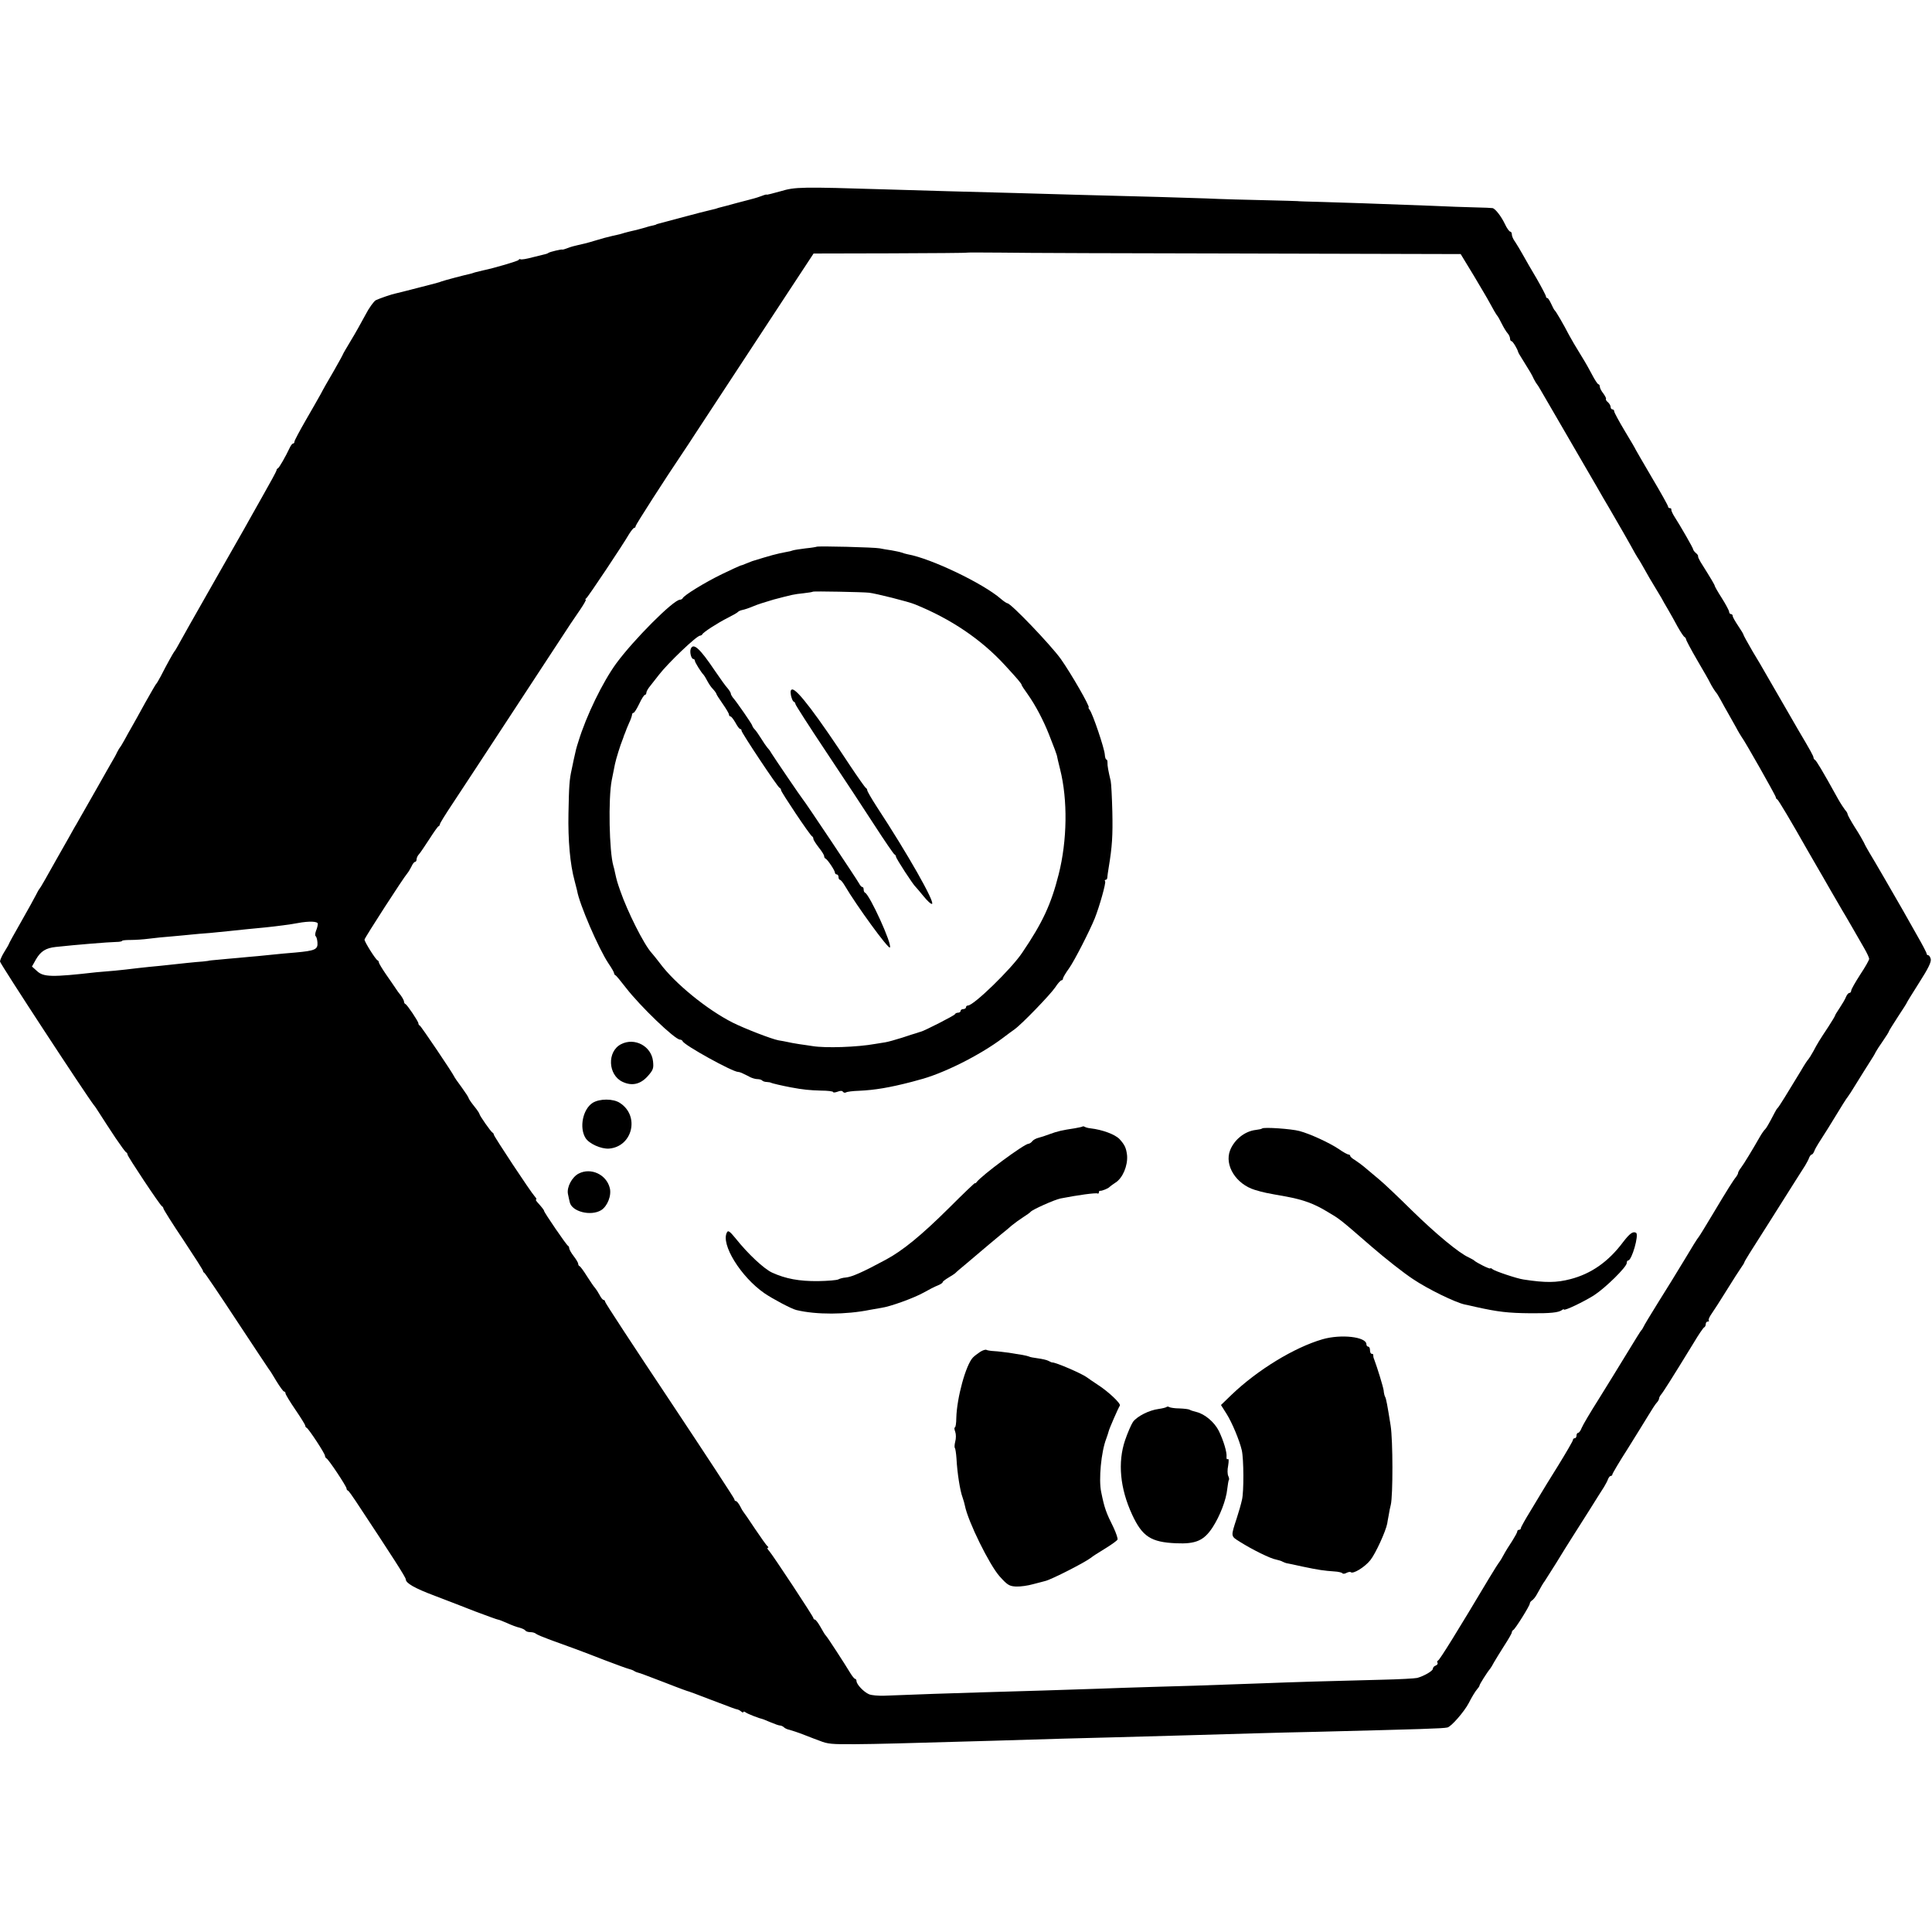
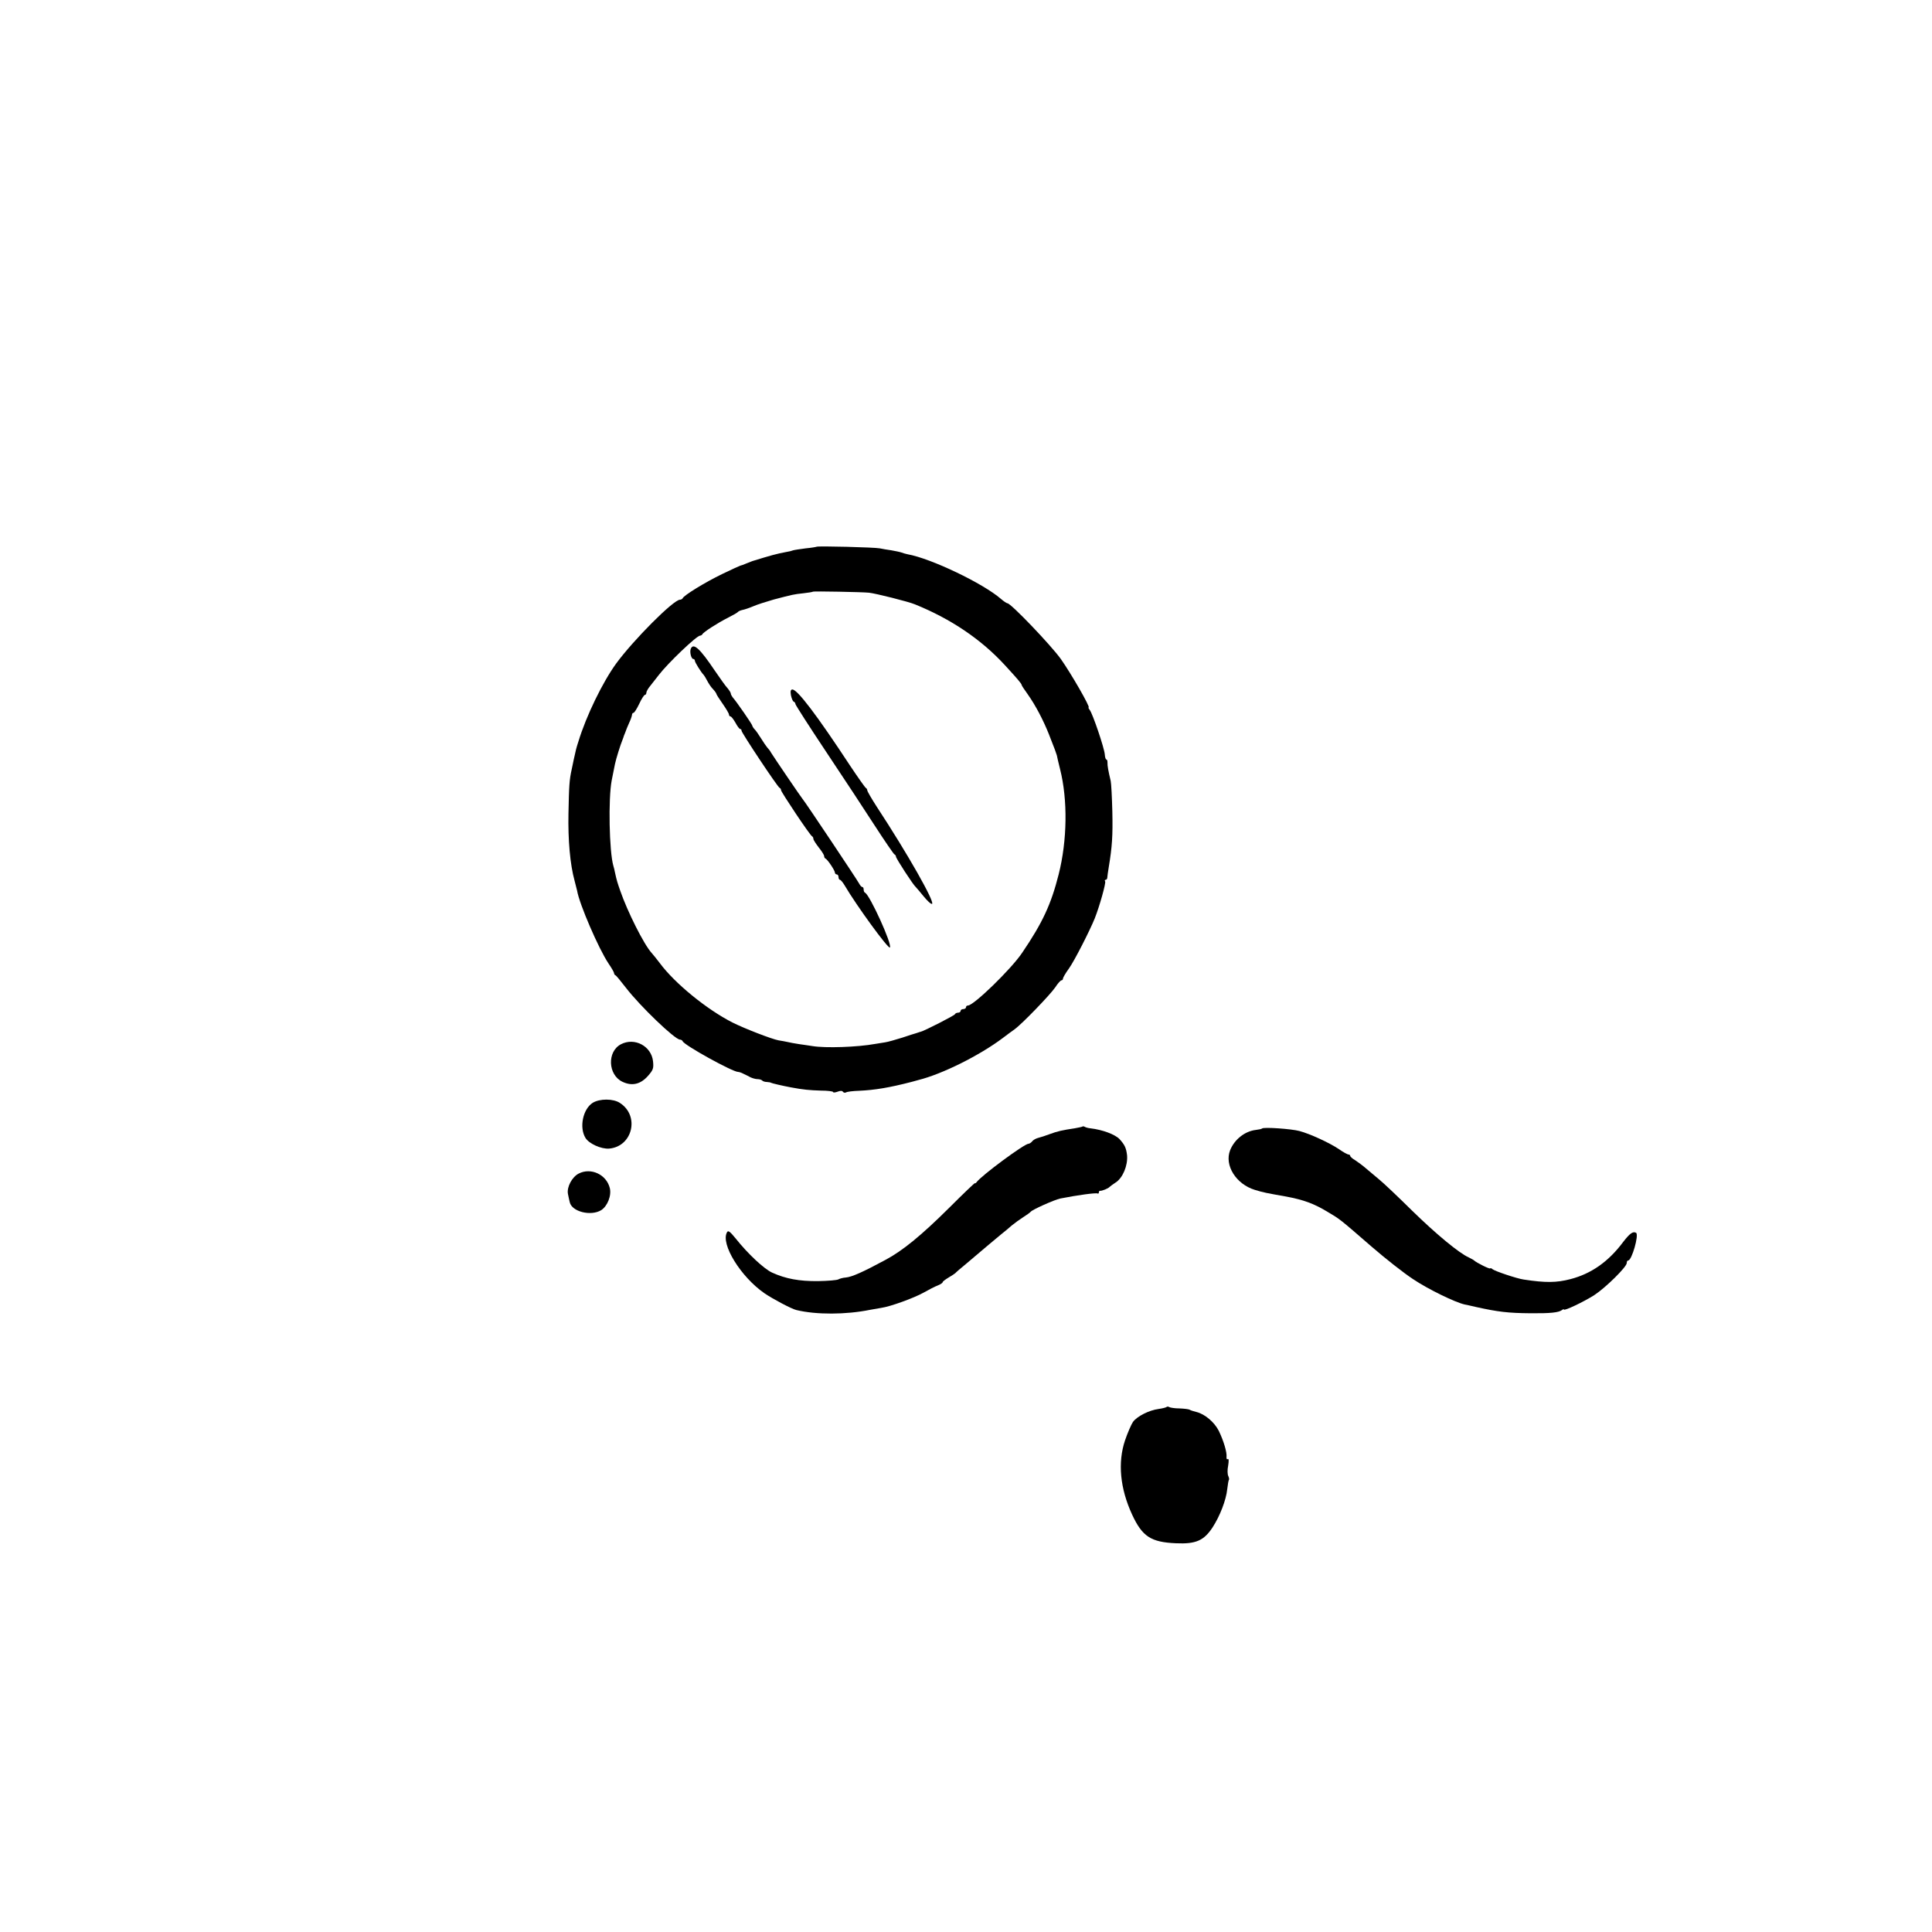
<svg xmlns="http://www.w3.org/2000/svg" version="1.0" width="1076pt" height="1076pt" viewBox="0 0 1076 1076" preserveAspectRatio="xMidYMid meet">
  <g transform="translate(0,1076) scale(0.1,-0.1)" fill="#000000" stroke="none">
-     <path d="M4348 9695 c-43 -12 -78 -21 -78 -19 0 2 -12 -1 -27 -7 -16 -6 -35 -12 -43 -14 -8 -2 -51 -14 -95 -25 -44 -12 -84 -23 -90 -24 -5 -1 -19 -5 -30 -9 -11 -3 -31 -8 -45 -11 -14 -3 -68 -17 -120 -31 -104 -28 -128 -34 -150 -40 -8 -2 -15 -4 -15 -5 0 -1 -7 -3 -15 -5 -8 -1 -35 -8 -60 -16 -25 -7 -51 -14 -59 -15 -8 -2 -26 -6 -40 -10 -14 -4 -28 -8 -31 -9 -3 -1 -21 -5 -40 -9 -19 -4 -64 -16 -99 -27 -35 -11 -76 -21 -92 -24 -15 -3 -41 -10 -56 -16 -15 -6 -29 -10 -31 -9 -4 3 -67 -12 -77 -18 -5 -4 -14 -7 -20 -8 -5 -1 -37 -9 -69 -17 -33 -9 -63 -14 -67 -11 -4 2 -9 1 -11 -4 -3 -6 -135 -45 -198 -58 -14 -3 -34 -8 -45 -11 -11 -4 -24 -8 -30 -9 -29 -6 -142 -36 -155 -41 -8 -3 -19 -7 -25 -8 -5 -2 -57 -15 -115 -30 -58 -15 -109 -28 -115 -29 -22 -4 -91 -28 -112 -38 -11 -6 -38 -43 -58 -82 -21 -39 -57 -104 -81 -143 -24 -40 -44 -74 -44 -76 0 -2 -23 -44 -51 -93 -29 -49 -62 -107 -73 -129 -12 -22 -50 -88 -84 -147 -34 -59 -62 -112 -62 -117 0 -6 -3 -11 -7 -11 -5 0 -13 -10 -19 -23 -23 -49 -59 -112 -66 -115 -5 -2 -8 -7 -8 -12 0 -4 -37 -72 -82 -151 -44 -79 -90 -159 -100 -178 -11 -19 -75 -132 -143 -251 -159 -279 -198 -349 -229 -405 -6 -11 -13 -22 -16 -25 -5 -6 -42 -72 -74 -135 -12 -22 -23 -42 -27 -45 -3 -3 -30 -50 -61 -105 -30 -55 -64 -116 -75 -135 -11 -19 -29 -51 -39 -70 -11 -19 -21 -37 -24 -40 -3 -3 -11 -16 -18 -30 -6 -14 -20 -38 -30 -55 -9 -16 -42 -73 -71 -125 -30 -52 -63 -111 -74 -130 -11 -19 -27 -48 -36 -63 -9 -16 -20 -36 -26 -45 -5 -10 -50 -89 -100 -177 -49 -88 -91 -162 -95 -165 -3 -3 -12 -18 -20 -35 -8 -16 -45 -83 -82 -148 -38 -66 -68 -121 -68 -123 0 -2 -11 -22 -25 -44 -14 -22 -25 -47 -25 -55 0 -12 480 -745 523 -800 5 -5 18 -25 30 -44 38 -59 41 -64 92 -141 28 -41 53 -76 58 -78 4 -2 7 -7 7 -12 0 -10 182 -284 192 -288 4 -2 8 -8 8 -12 0 -5 50 -85 112 -177 61 -92 111 -170 109 -172 -1 -2 2 -7 7 -10 5 -3 86 -123 180 -266 94 -143 175 -264 179 -270 5 -5 24 -36 43 -68 19 -31 38 -57 42 -57 5 0 8 -5 8 -10 0 -6 25 -47 55 -91 30 -44 55 -84 55 -89 0 -4 3 -10 8 -12 11 -5 102 -143 102 -156 0 -6 4 -12 8 -14 11 -4 112 -156 112 -168 0 -5 3 -10 8 -12 4 -1 23 -28 43 -58 207 -313 279 -425 279 -436 0 -21 48 -49 160 -91 58 -22 159 -61 225 -87 67 -25 124 -46 128 -46 5 0 27 -9 50 -19 24 -11 55 -23 70 -26 15 -4 30 -11 33 -16 3 -5 15 -9 28 -9 12 0 26 -4 31 -9 6 -5 42 -20 80 -34 103 -37 167 -60 300 -112 66 -25 128 -48 138 -50 9 -2 23 -7 30 -12 6 -4 17 -8 22 -9 6 -1 42 -14 80 -29 39 -15 95 -36 125 -48 30 -12 60 -22 65 -24 6 -1 64 -22 130 -48 135 -51 136 -52 150 -55 6 -1 16 -6 23 -12 6 -6 12 -7 12 -3 0 4 6 3 13 -2 10 -8 74 -33 97 -38 3 -1 22 -9 44 -18 21 -9 44 -17 50 -17 7 0 17 -5 22 -10 6 -6 20 -12 31 -14 11 -3 49 -15 84 -29 35 -14 73 -28 84 -32 45 -18 66 -20 200 -19 128 1 234 4 760 19 335 10 489 15 670 19 288 8 586 16 780 22 99 3 261 7 360 9 591 15 698 18 726 24 21 4 94 88 119 136 16 32 37 66 45 75 8 9 15 19 15 23 0 6 42 73 59 93 4 5 14 21 21 35 7 13 33 54 56 91 24 37 44 71 44 77 0 5 4 11 8 13 10 4 92 135 92 147 0 6 6 14 13 18 6 4 18 18 25 31 26 47 37 66 45 76 4 6 33 52 64 101 30 50 70 113 87 140 18 28 61 96 97 153 35 56 72 115 82 130 9 15 20 35 23 45 4 9 10 17 15 17 5 0 9 4 9 9 0 4 38 69 85 142 46 74 99 159 117 189 18 30 38 61 45 68 7 7 13 18 13 23 0 5 5 15 11 22 10 11 56 83 181 287 28 47 55 87 60 88 4 2 8 10 8 18 0 8 5 14 12 14 6 0 8 3 5 6 -4 4 4 21 16 38 12 17 50 76 84 131 34 55 70 111 80 125 10 14 18 27 18 30 0 3 14 25 29 50 16 25 66 104 111 175 141 223 179 284 198 313 9 15 20 35 23 45 4 9 10 17 14 17 4 0 10 8 14 18 3 9 14 29 23 43 10 15 34 53 54 85 81 133 104 169 109 174 3 3 26 38 50 78 25 40 57 92 72 115 15 23 31 49 34 57 4 8 22 36 41 63 18 26 33 50 33 53 0 3 23 39 50 81 28 42 50 77 50 79 0 2 31 52 69 112 50 78 68 115 64 131 -3 11 -9 21 -14 21 -5 0 -9 4 -9 9 0 5 -24 51 -54 103 -29 51 -64 113 -78 138 -37 65 -167 290 -189 325 -10 17 -23 40 -28 52 -6 12 -28 51 -51 86 -22 35 -40 68 -40 72 0 5 -6 16 -14 24 -7 9 -25 36 -39 61 -89 161 -122 215 -129 218 -4 2 -8 8 -8 13 0 8 -17 39 -84 152 -30 53 -168 290 -186 322 -9 17 -40 69 -69 117 -28 48 -51 90 -51 93 0 4 -14 26 -30 50 -16 24 -30 48 -30 54 0 6 -4 11 -10 11 -5 0 -10 6 -10 13 0 6 -18 40 -40 75 -22 34 -40 66 -40 69 0 5 -18 36 -79 133 -8 14 -15 28 -14 32 2 3 -4 12 -12 18 -8 7 -15 16 -15 20 0 7 -68 126 -109 190 -8 14 -14 28 -13 33 1 4 -3 7 -8 7 -6 0 -10 4 -10 9 0 5 -40 77 -90 161 -49 84 -90 154 -90 155 0 2 -27 49 -60 103 -33 55 -60 105 -60 111 0 6 -4 11 -10 11 -5 0 -10 6 -10 14 0 7 -7 19 -15 26 -9 7 -13 15 -11 18 3 2 -4 16 -14 30 -11 13 -20 31 -20 38 0 8 -4 14 -8 14 -4 0 -20 24 -35 53 -15 28 -33 61 -40 72 -57 93 -75 124 -89 150 -28 55 -72 130 -78 135 -4 3 -13 20 -21 38 -8 17 -17 32 -21 32 -5 0 -8 4 -8 9 0 5 -23 49 -51 98 -29 48 -63 108 -77 133 -14 25 -33 57 -43 72 -11 14 -19 33 -19 42 0 9 -4 16 -9 16 -5 0 -19 19 -30 43 -20 42 -54 86 -69 88 -4 1 -47 3 -97 4 -49 1 -160 5 -245 9 -348 13 -462 17 -600 21 -80 2 -145 4 -145 5 0 0 -81 3 -180 5 -99 2 -247 6 -330 10 -147 5 -312 10 -710 20 -110 3 -267 8 -350 10 -82 2 -251 7 -375 10 -124 4 -277 8 -340 10 -483 15 -511 14 -592 -10z m2602 -347 l1185 -3 73 -120 c39 -66 78 -131 85 -145 21 -39 41 -74 47 -80 3 -3 14 -23 25 -45 11 -22 26 -46 33 -53 6 -7 12 -20 12 -28 0 -8 4 -14 8 -14 7 0 33 -43 37 -60 0 -3 12 -23 26 -45 43 -69 49 -79 61 -105 7 -14 15 -27 18 -30 3 -3 11 -16 19 -30 22 -37 135 -233 241 -415 51 -88 101 -173 110 -190 10 -16 41 -70 70 -120 29 -49 66 -115 83 -145 16 -30 33 -59 37 -65 7 -9 31 -51 67 -115 8 -14 23 -38 33 -55 10 -16 25 -41 33 -55 7 -14 24 -43 37 -65 13 -22 37 -65 53 -95 17 -30 34 -56 39 -58 4 -2 8 -8 8 -12 0 -5 28 -58 63 -118 35 -60 67 -115 70 -123 8 -17 30 -52 37 -59 3 -3 13 -21 24 -40 10 -19 28 -51 39 -70 11 -19 31 -55 45 -80 13 -25 28 -49 32 -55 17 -21 190 -327 190 -335 0 -5 3 -10 8 -12 6 -2 80 -127 166 -279 12 -20 35 -61 52 -90 17 -30 55 -94 83 -144 29 -49 56 -97 61 -105 14 -22 92 -158 123 -212 15 -26 27 -52 27 -58 0 -7 -22 -46 -50 -88 -27 -42 -50 -82 -50 -89 0 -7 -5 -13 -10 -13 -6 0 -14 -10 -19 -22 -5 -13 -21 -40 -35 -61 -14 -21 -26 -40 -26 -43 0 -3 -17 -31 -37 -62 -53 -80 -60 -92 -84 -137 -12 -22 -25 -42 -28 -45 -4 -3 -23 -32 -42 -65 -70 -116 -122 -200 -128 -205 -4 -3 -12 -16 -19 -30 -31 -60 -46 -85 -52 -90 -4 -3 -17 -21 -28 -40 -41 -72 -92 -156 -107 -175 -8 -10 -15 -23 -15 -27 0 -5 -5 -14 -10 -21 -16 -19 -50 -73 -130 -207 -41 -69 -77 -127 -80 -130 -4 -3 -39 -59 -78 -125 -40 -66 -106 -174 -148 -240 -41 -66 -78 -127 -81 -135 -4 -8 -9 -17 -13 -20 -3 -3 -38 -59 -78 -125 -40 -66 -111 -181 -157 -255 -47 -74 -90 -147 -96 -162 -6 -16 -15 -28 -20 -28 -5 0 -9 -7 -9 -15 0 -8 -4 -15 -10 -15 -5 0 -10 -4 -10 -10 0 -5 -37 -69 -82 -142 -46 -73 -87 -141 -93 -151 -5 -9 -34 -56 -62 -103 -29 -47 -53 -90 -53 -95 0 -5 -4 -9 -10 -9 -5 0 -10 -4 -10 -9 0 -6 -13 -29 -28 -53 -16 -24 -38 -59 -48 -78 -10 -19 -21 -37 -24 -40 -3 -3 -29 -43 -57 -90 -173 -290 -275 -455 -284 -458 -5 -2 -7 -8 -3 -13 3 -5 -2 -12 -10 -15 -9 -3 -16 -11 -16 -18 0 -12 -48 -40 -87 -51 -13 -3 -101 -8 -195 -10 -290 -7 -516 -14 -668 -20 -367 -13 -446 -16 -610 -20 -96 -3 -231 -7 -300 -10 -169 -6 -463 -15 -645 -20 -140 -4 -411 -13 -550 -19 -33 -1 -71 2 -85 8 -29 12 -70 55 -70 74 0 6 -4 12 -8 12 -4 0 -16 15 -27 33 -28 47 -128 201 -135 207 -4 3 -17 24 -30 48 -13 23 -27 42 -32 42 -4 0 -8 4 -8 8 0 9 -224 348 -247 375 -9 9 -12 17 -7 17 5 0 4 4 -1 8 -6 4 -37 48 -70 97 -33 50 -62 92 -65 95 -3 3 -11 17 -19 33 -8 15 -18 27 -23 27 -4 0 -8 4 -8 10 0 5 -162 252 -360 550 -198 297 -360 544 -360 550 0 5 -4 10 -8 10 -5 0 -15 12 -23 28 -8 15 -19 32 -25 39 -6 6 -26 35 -45 65 -18 29 -37 55 -41 56 -5 2 -8 8 -8 14 0 5 -11 24 -25 42 -14 18 -25 38 -25 44 0 6 -3 12 -7 14 -8 3 -133 186 -133 194 0 5 -12 20 -38 49 -7 8 -10 15 -6 15 4 0 0 8 -9 18 -22 24 -227 334 -227 343 0 4 -3 9 -7 11 -9 4 -73 96 -73 104 0 4 -13 23 -30 44 -17 21 -30 41 -30 44 0 4 -17 30 -38 59 -22 29 -41 57 -43 62 -8 19 -184 280 -191 283 -5 2 -8 8 -8 13 0 10 -62 103 -72 107 -5 2 -8 8 -8 14 0 5 -8 20 -17 33 -10 12 -24 31 -30 41 -7 11 -31 45 -53 77 -22 32 -40 62 -40 67 0 4 -3 10 -8 12 -10 4 -72 102 -72 115 0 9 217 345 239 370 6 7 16 24 23 38 6 14 15 25 20 25 4 0 8 6 8 14 0 8 6 21 13 28 7 7 32 45 57 83 25 39 48 72 52 73 5 2 8 8 8 12 0 5 31 55 69 112 72 108 126 192 553 843 121 185 110 168 158 238 21 31 36 57 32 57 -4 0 -2 4 3 8 10 7 203 296 240 360 11 17 23 32 27 32 4 0 8 4 8 10 0 7 160 257 270 420 6 8 37 56 69 105 57 87 279 425 529 806 l123 187 426 1 c235 1 428 2 429 4 1 1 87 1 191 0 103 -2 721 -4 1373 -5z m-5180 -3733 c0 -8 -4 -25 -10 -39 -5 -14 -6 -27 -2 -30 4 -2 9 -18 10 -35 3 -39 -13 -46 -123 -56 -44 -3 -98 -9 -120 -11 -22 -2 -62 -6 -90 -9 -27 -2 -77 -7 -110 -10 -33 -3 -82 -7 -110 -10 -27 -2 -50 -5 -50 -5 0 -1 -16 -3 -35 -5 -35 -2 -136 -13 -200 -20 -19 -2 -64 -7 -100 -10 -36 -4 -76 -8 -90 -10 -14 -2 -59 -7 -100 -11 -41 -3 -88 -8 -105 -9 -246 -28 -293 -27 -329 7 l-28 25 23 41 c26 44 54 62 109 68 120 13 294 27 338 28 17 0 32 3 32 6 0 3 21 5 48 5 26 0 71 3 101 7 30 4 89 10 130 13 42 4 90 8 106 10 17 2 64 6 105 9 41 4 91 9 110 11 38 4 141 15 199 20 59 6 144 17 179 24 64 12 112 10 112 -4z" />
    <path d="M4548 7715 c-1 -1 -29 -6 -61 -9 -32 -4 -64 -9 -70 -11 -7 -3 -23 -7 -37 -9 -58 -11 -86 -19 -190 -51 -3 -1 -18 -7 -33 -13 -16 -7 -30 -12 -33 -12 -2 0 -48 -21 -102 -47 -95 -46 -214 -119 -220 -135 -2 -4 -9 -8 -15 -8 -36 0 -259 -224 -355 -355 -75 -103 -167 -291 -211 -436 -11 -34 -14 -45 -26 -101 -2 -13 -8 -36 -11 -53 -13 -58 -15 -91 -18 -245 -3 -149 9 -284 34 -375 6 -22 12 -47 14 -55 12 -74 120 -324 175 -406 17 -25 31 -49 31 -54 0 -4 3 -10 8 -12 4 -1 29 -32 57 -68 80 -104 274 -290 302 -290 6 0 13 -4 15 -9 8 -22 278 -171 309 -171 5 0 18 -4 29 -10 11 -5 29 -14 40 -20 11 -5 28 -10 38 -10 10 0 22 -3 26 -7 4 -5 16 -9 27 -9 10 -1 20 -2 22 -4 4 -3 64 -17 112 -26 69 -13 104 -16 167 -18 38 0 68 -4 68 -8 0 -4 11 -3 25 2 15 6 26 6 30 -1 4 -5 11 -6 17 -3 6 4 38 8 72 9 89 4 171 18 291 49 6 2 24 6 40 11 133 33 341 137 470 234 22 17 51 38 65 48 41 29 199 193 227 234 14 22 30 39 34 39 5 0 9 4 9 10 0 5 15 31 34 57 31 44 115 209 143 278 27 68 63 197 58 206 -4 5 -2 9 3 9 5 0 9 6 9 13 0 6 4 32 8 57 19 115 23 175 20 310 -2 80 -6 156 -9 170 -13 55 -19 86 -18 103 0 9 -2 17 -6 17 -4 0 -8 12 -9 28 -2 34 -68 229 -84 248 -6 8 -9 14 -6 14 11 0 -97 188 -155 270 -56 78 -278 310 -297 310 -4 0 -21 11 -37 25 -99 86 -389 225 -519 248 -11 2 -27 7 -35 10 -8 3 -33 8 -55 12 -22 3 -51 8 -65 11 -29 6 -346 14 -352 9z m292 -256 c37 -4 221 -50 256 -65 200 -81 369 -195 501 -339 69 -75 93 -103 93 -110 0 -3 15 -26 34 -52 45 -64 87 -145 118 -223 14 -36 29 -74 33 -85 4 -11 9 -25 11 -32 1 -7 9 -41 18 -77 43 -170 40 -397 -8 -586 -42 -166 -89 -268 -203 -436 -60 -90 -270 -294 -302 -294 -6 0 -11 -4 -11 -10 0 -5 -7 -10 -15 -10 -8 0 -15 -4 -15 -10 0 -5 -6 -10 -14 -10 -8 0 -16 -4 -18 -9 -3 -7 -171 -93 -190 -97 -5 -1 -10 -3 -13 -4 -3 -1 -8 -3 -12 -4 -5 -1 -39 -12 -78 -25 -38 -12 -81 -24 -95 -26 -14 -2 -39 -6 -56 -9 -99 -18 -277 -24 -349 -12 -16 2 -50 8 -75 11 -25 4 -54 9 -65 12 -11 2 -33 7 -49 9 -38 7 -188 65 -256 99 -142 72 -322 218 -406 332 -16 21 -36 46 -45 56 -43 47 -135 231 -175 347 -15 43 -19 55 -29 101 -2 11 -6 28 -9 37 -23 79 -29 375 -9 477 7 33 15 74 18 90 6 29 30 106 42 135 3 8 7 18 8 23 2 4 4 9 5 12 1 3 3 8 5 13 1 4 9 24 18 44 10 21 17 42 17 48 0 5 4 10 8 10 5 0 19 23 32 50 13 28 27 50 32 50 4 0 8 6 8 13 0 6 10 24 23 39 12 15 33 42 47 60 50 65 210 218 229 218 5 0 11 4 13 8 5 11 85 63 143 92 28 14 52 28 55 32 3 4 15 9 25 11 11 2 38 11 59 20 22 10 74 26 115 38 107 28 110 29 166 35 28 3 51 7 53 9 3 3 279 -2 312 -6z" />
    <path d="M3847 7146 c-7 -18 3 -56 14 -56 5 0 9 -5 9 -10 0 -9 35 -65 50 -80 3 -3 11 -17 19 -32 8 -15 22 -37 33 -47 10 -11 18 -23 18 -26 0 -3 16 -28 35 -55 19 -27 35 -54 35 -60 0 -5 4 -10 8 -10 5 0 17 -16 28 -35 10 -19 22 -35 26 -35 5 0 8 -4 8 -10 0 -11 201 -314 212 -318 5 -2 8 -8 8 -13 0 -10 162 -253 173 -257 4 -2 7 -8 7 -14 0 -6 14 -27 30 -48 17 -21 30 -42 30 -48 0 -6 3 -12 8 -14 11 -5 52 -66 52 -78 0 -5 5 -10 10 -10 6 0 10 -7 10 -15 0 -8 4 -15 8 -15 4 0 16 -14 26 -31 67 -114 243 -355 252 -346 15 15 -112 293 -138 305 -5 2 -8 10 -8 18 0 8 -3 14 -8 14 -4 0 -12 9 -17 19 -11 21 -306 463 -315 471 -6 6 -159 231 -175 257 -5 10 -15 23 -22 30 -6 7 -21 29 -34 50 -13 21 -29 44 -36 51 -7 7 -13 17 -13 20 0 7 -87 133 -110 159 -5 7 -10 16 -10 21 0 4 -8 17 -17 28 -10 10 -42 55 -72 99 -84 125 -120 157 -134 121z" />
    <path d="M4405 6888 c4 -18 10 -34 16 -36 5 -2 9 -8 9 -13 0 -5 77 -125 171 -266 95 -142 217 -328 272 -413 55 -85 104 -156 108 -158 5 -2 9 -8 9 -13 0 -10 97 -159 110 -169 3 -3 23 -26 44 -52 21 -26 42 -45 47 -42 16 10 -134 276 -308 541 -29 45 -53 86 -53 92 0 5 -4 11 -8 13 -4 2 -43 57 -87 123 -186 283 -294 425 -322 425 -9 0 -12 -9 -8 -32z" />
    <path d="M3458 4944 c-78 -41 -72 -171 9 -209 53 -25 100 -14 141 32 30 34 33 43 29 82 -9 85 -103 135 -179 95z" />
    <path d="M3301 4618 c-55 -35 -76 -138 -40 -196 20 -32 87 -62 131 -59 131 11 172 182 61 254 -37 25 -113 25 -152 1z" />
    <path d="M6029 4486 c-2 -2 -22 -6 -44 -10 -67 -10 -95 -16 -138 -32 -23 -9 -52 -18 -64 -21 -12 -3 -28 -11 -34 -19 -6 -8 -16 -14 -21 -14 -23 0 -264 -178 -290 -215 -4 -5 -8 -7 -8 -4 0 3 -64 -58 -142 -136 -156 -155 -261 -241 -357 -292 -126 -68 -187 -95 -221 -98 -15 -1 -33 -6 -40 -10 -8 -5 -59 -9 -114 -10 -105 -1 -180 13 -255 47 -45 20 -136 105 -205 192 -31 38 -41 45 -47 33 -37 -65 77 -249 209 -340 47 -32 151 -87 177 -93 111 -27 277 -26 410 1 17 3 45 8 63 11 50 7 180 54 236 85 28 16 63 34 79 40 15 6 27 14 27 18 0 4 15 15 33 26 17 10 34 21 37 24 3 4 32 29 65 56 33 28 71 60 85 72 24 21 36 30 105 88 17 13 44 36 60 50 17 14 46 35 65 47 19 12 37 25 40 29 9 12 132 67 165 74 96 19 199 33 208 28 4 -2 7 1 7 6 0 6 3 10 8 9 9 -1 45 13 52 22 3 3 18 14 33 24 40 25 69 95 64 152 -5 41 -13 58 -42 90 -25 26 -94 52 -162 60 -12 1 -26 5 -31 8 -5 3 -11 4 -13 2z" />
    <path d="M7029 4475 c-3 -3 -19 -6 -35 -8 -61 -7 -119 -53 -143 -113 -33 -84 33 -189 138 -221 50 -15 61 -17 174 -37 96 -18 155 -39 232 -86 69 -41 63 -36 244 -193 75 -65 179 -147 231 -181 83 -56 236 -130 287 -141 10 -2 38 -8 63 -14 122 -27 178 -34 305 -35 110 -1 154 4 173 17 6 5 12 7 12 4 0 -10 111 43 169 80 63 41 181 157 181 179 0 8 3 14 8 14 20 0 61 143 44 154 -17 10 -35 -3 -72 -51 -82 -110 -178 -177 -294 -207 -77 -20 -138 -21 -261 -2 -36 5 -158 46 -172 57 -7 6 -13 8 -13 5 0 -7 -78 32 -90 44 -3 3 -16 10 -30 17 -54 24 -182 130 -315 260 -77 76 -160 155 -185 175 -25 21 -58 49 -75 63 -16 14 -42 33 -57 43 -16 9 -28 20 -28 24 0 4 -4 8 -9 8 -6 0 -30 13 -54 30 -52 35 -160 85 -220 101 -44 12 -200 23 -208 14z" />
    <path d="M3223 4224 c-37 -19 -67 -75 -60 -113 3 -14 7 -35 10 -46 11 -53 117 -80 175 -45 35 22 59 82 48 124 -19 75 -105 115 -173 80z" />
-     <path d="M7365 3301 c-158 -46 -362 -171 -506 -309 l-59 -57 31 -49 c31 -49 72 -148 85 -203 11 -48 12 -232 1 -276 -5 -23 -18 -69 -29 -102 -34 -105 -35 -99 19 -133 65 -41 169 -93 201 -98 14 -3 30 -8 36 -12 6 -3 16 -7 21 -8 6 -1 46 -9 90 -19 90 -19 120 -23 177 -27 21 -1 42 -6 44 -10 3 -4 13 -4 23 2 10 5 21 7 24 4 12 -12 77 27 109 67 29 36 86 161 94 204 1 6 4 26 8 45 3 19 8 46 12 60 12 52 12 356 -1 440 -18 113 -25 152 -31 161 -3 5 -7 21 -8 36 -4 24 -34 122 -53 173 -4 8 -5 18 -5 23 1 4 -2 7 -8 7 -6 0 -10 9 -10 20 0 11 -4 20 -10 20 -5 0 -10 6 -10 13 0 42 -141 58 -245 28z" />
-     <path d="M5459 3231 c-14 -9 -32 -23 -40 -31 -40 -41 -90 -225 -93 -337 0 -29 -4 -53 -8 -53 -4 0 -3 -11 2 -24 5 -14 5 -37 0 -55 -4 -16 -5 -32 -2 -35 3 -4 7 -30 9 -59 4 -79 20 -181 34 -217 5 -14 11 -35 13 -46 17 -87 136 -329 193 -393 44 -49 54 -55 92 -57 24 -1 66 5 94 13 29 7 60 16 69 18 34 8 222 104 255 130 6 6 41 28 77 50 36 22 68 45 70 51 2 6 -8 36 -22 66 -42 84 -51 109 -69 198 -15 69 0 225 28 297 6 16 12 35 14 43 3 13 50 122 62 142 6 12 -66 79 -122 115 -27 18 -54 36 -60 41 -25 20 -177 86 -195 84 -3 0 -12 4 -21 9 -9 5 -36 11 -59 14 -23 3 -45 7 -49 10 -4 2 -21 6 -37 9 -16 2 -49 8 -74 12 -25 3 -61 8 -81 9 -20 1 -40 4 -45 7 -5 3 -21 -2 -35 -11z" />
    <path d="M6497 2924 c-3 -3 -23 -8 -44 -11 -54 -7 -120 -41 -143 -72 -10 -15 -30 -61 -44 -102 -42 -124 -28 -269 39 -414 57 -123 105 -154 245 -160 110 -5 155 15 203 88 41 63 76 153 82 214 3 26 7 48 9 51 3 2 1 12 -3 21 -5 9 -6 35 -1 58 4 26 4 40 -2 37 -5 -4 -8 2 -7 12 3 25 -16 89 -43 145 -25 49 -77 93 -124 105 -16 4 -33 9 -39 13 -5 3 -31 6 -56 7 -25 0 -50 4 -56 7 -6 4 -13 4 -16 1z" />
  </g>
</svg>